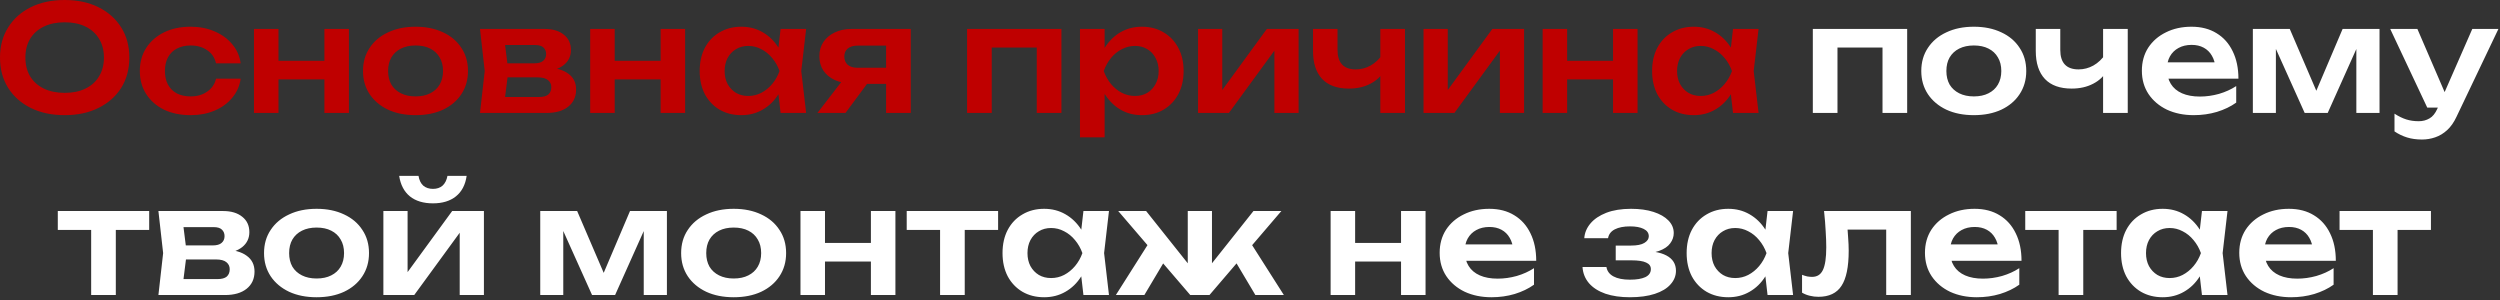
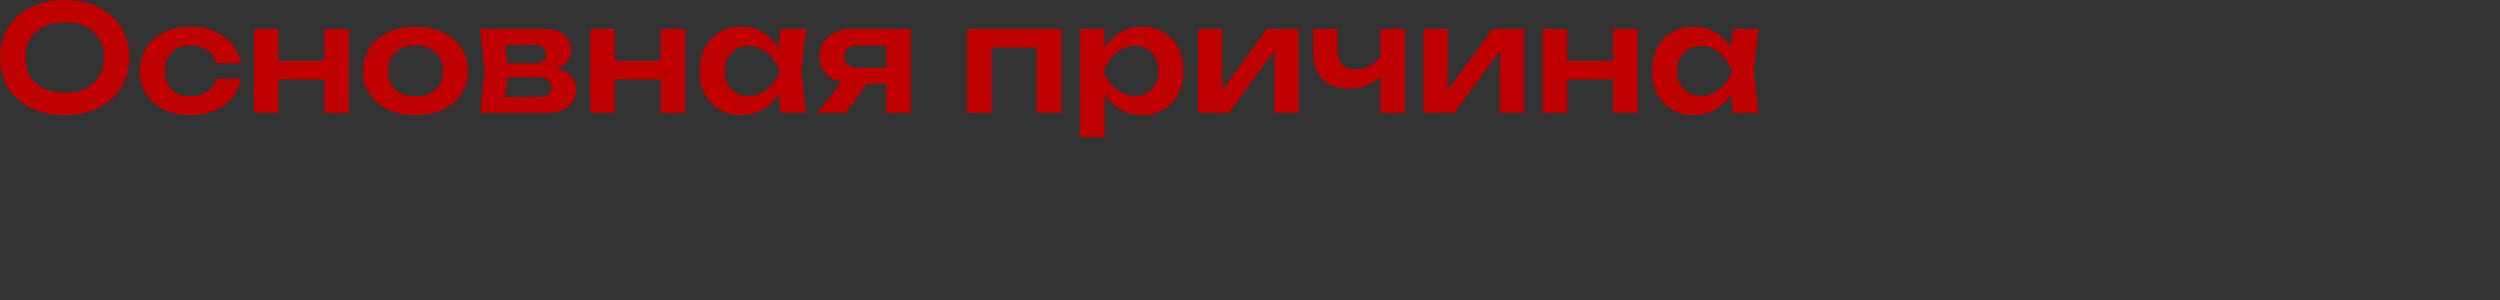
<svg xmlns="http://www.w3.org/2000/svg" width="508" height="61" viewBox="0 0 508 61" fill="none">
  <rect x="0" y="0" width="508" height="61" fill="#333333" stroke="none" />
  <path d="M13.14 23.4C10.52 23.4 8.22 22.91 6.24 21.93C4.28 20.95 2.75 19.59 1.65 17.85C0.55 16.09 -0 14.04 -0 11.7C-0 9.36 0.55 7.32 1.65 5.58C2.75 3.82 4.28 2.45 6.24 1.47C8.22 0.49 10.52 0 13.14 0C15.76 0 18.05 0.49 20.01 1.47C21.99 2.45 23.53 3.82 24.63 5.58C25.73 7.32 26.28 9.36 26.28 11.7C26.28 14.04 25.73 16.09 24.63 17.85C23.53 19.59 21.99 20.95 20.01 21.93C18.05 22.91 15.76 23.4 13.14 23.4ZM13.14 18.87C14.78 18.87 16.19 18.58 17.37 18C18.57 17.42 19.49 16.59 20.13 15.51C20.79 14.43 21.12 13.16 21.12 11.7C21.12 10.24 20.79 8.97 20.13 7.89C19.49 6.81 18.57 5.98 17.37 5.4C16.19 4.82 14.78 4.53 13.14 4.53C11.52 4.53 10.11 4.82 8.91 5.4C7.71 5.98 6.78 6.81 6.12 7.89C5.48 8.97 5.16 10.24 5.16 11.7C5.16 13.16 5.48 14.43 6.12 15.51C6.78 16.59 7.71 17.42 8.91 18C10.11 18.58 11.52 18.87 13.14 18.87ZM48.903 15.99C48.703 17.45 48.133 18.74 47.193 19.86C46.273 20.98 45.083 21.85 43.623 22.47C42.163 23.09 40.533 23.4 38.733 23.4C36.693 23.4 34.893 23.03 33.333 22.29C31.793 21.53 30.583 20.47 29.703 19.11C28.843 17.75 28.413 16.19 28.413 14.43C28.413 12.65 28.843 11.09 29.703 9.75C30.583 8.39 31.793 7.33 33.333 6.57C34.893 5.81 36.693 5.43 38.733 5.43C40.533 5.43 42.163 5.75 43.623 6.39C45.083 7.01 46.273 7.88 47.193 9C48.133 10.1 48.703 11.39 48.903 12.87H43.893C43.633 11.71 43.033 10.82 42.093 10.2C41.173 9.56 40.053 9.24 38.733 9.24C37.673 9.24 36.743 9.45 35.943 9.87C35.163 10.27 34.563 10.86 34.143 11.64C33.723 12.4 33.513 13.33 33.513 14.43C33.513 15.51 33.723 16.44 34.143 17.22C34.563 17.98 35.163 18.57 35.943 18.99C36.743 19.39 37.673 19.59 38.733 19.59C40.073 19.59 41.203 19.26 42.123 18.6C43.063 17.94 43.653 17.07 43.893 15.99H48.903ZM51.608 5.88H56.588V22.95H51.608V5.88ZM65.918 5.88H70.898V22.95H65.918V5.88ZM54.458 12.36H67.868V16.14H54.458V12.36ZM84.444 23.4C82.324 23.4 80.464 23.03 78.864 22.29C77.264 21.53 76.014 20.48 75.114 19.14C74.214 17.78 73.764 16.21 73.764 14.43C73.764 12.63 74.214 11.06 75.114 9.72C76.014 8.36 77.264 7.31 78.864 6.57C80.464 5.81 82.324 5.43 84.444 5.43C86.564 5.43 88.424 5.81 90.024 6.57C91.624 7.31 92.864 8.36 93.744 9.72C94.644 11.06 95.094 12.63 95.094 14.43C95.094 16.21 94.644 17.78 93.744 19.14C92.864 20.48 91.624 21.53 90.024 22.29C88.424 23.03 86.564 23.4 84.444 23.4ZM84.444 19.59C85.604 19.59 86.594 19.38 87.414 18.96C88.254 18.54 88.894 17.95 89.334 17.19C89.794 16.41 90.024 15.49 90.024 14.43C90.024 13.35 89.794 12.43 89.334 11.67C88.894 10.89 88.254 10.29 87.414 9.87C86.594 9.45 85.604 9.24 84.444 9.24C83.304 9.24 82.314 9.45 81.474 9.87C80.634 10.29 79.984 10.89 79.524 11.67C79.084 12.43 78.864 13.35 78.864 14.43C78.864 15.49 79.084 16.41 79.524 17.19C79.984 17.95 80.634 18.54 81.474 18.96C82.314 19.38 83.304 19.59 84.444 19.59ZM97.535 22.95L98.495 14.43L97.535 5.88H110.675C112.315 5.88 113.615 6.27 114.575 7.05C115.535 7.81 116.015 8.85 116.015 10.17C116.015 11.41 115.535 12.42 114.575 13.2C113.615 13.96 112.275 14.41 110.555 14.55L110.915 13.71C112.915 13.77 114.435 14.19 115.475 14.97C116.535 15.73 117.065 16.8 117.065 18.18C117.065 19.66 116.525 20.83 115.445 21.69C114.385 22.53 112.925 22.95 111.065 22.95H97.535ZM102.365 21.84L100.445 19.71H109.535C110.395 19.71 111.025 19.54 111.425 19.2C111.825 18.84 112.025 18.34 112.025 17.7C112.025 17.12 111.805 16.65 111.365 16.29C110.925 15.91 110.205 15.72 109.205 15.72H101.465V12.87H108.545C109.385 12.87 109.995 12.7 110.375 12.36C110.775 12.02 110.975 11.56 110.975 10.98C110.975 10.44 110.795 10 110.435 9.66C110.095 9.32 109.535 9.15 108.755 9.15H100.475L102.365 7.02L103.295 14.43L102.365 21.84ZM119.928 5.88H124.908V22.95H119.928V5.88ZM134.238 5.88H139.218V22.95H134.238V5.88ZM122.778 12.36H136.188V16.14H122.778V12.36ZM158.615 22.95L157.895 16.71L158.705 14.43L157.895 12.18L158.615 5.88H163.805L162.815 14.43L163.805 22.95H158.615ZM159.935 14.43C159.615 16.23 159.025 17.81 158.165 19.17C157.325 20.51 156.255 21.55 154.955 22.29C153.675 23.03 152.235 23.4 150.635 23.4C148.975 23.4 147.505 23.03 146.225 22.29C144.945 21.53 143.945 20.48 143.225 19.14C142.525 17.78 142.175 16.21 142.175 14.43C142.175 12.63 142.525 11.06 143.225 9.72C143.945 8.36 144.945 7.31 146.225 6.57C147.505 5.81 148.975 5.43 150.635 5.43C152.235 5.43 153.675 5.8 154.955 6.54C156.255 7.28 157.335 8.33 158.195 9.69C159.055 11.03 159.635 12.61 159.935 14.43ZM147.245 14.43C147.245 15.43 147.445 16.31 147.845 17.07C148.265 17.83 148.835 18.43 149.555 18.87C150.275 19.29 151.105 19.5 152.045 19.5C152.985 19.5 153.865 19.29 154.685 18.87C155.525 18.43 156.265 17.83 156.905 17.07C157.545 16.31 158.045 15.43 158.405 14.43C158.045 13.43 157.545 12.55 156.905 11.79C156.265 11.01 155.525 10.41 154.685 9.99C153.865 9.55 152.985 9.33 152.045 9.33C151.105 9.33 150.275 9.55 149.555 9.99C148.835 10.41 148.265 11.01 147.845 11.79C147.445 12.55 147.245 13.43 147.245 14.43ZM181.495 13.77V17.04H173.095L173.035 16.92C171.735 16.92 170.595 16.7 169.615 16.26C168.635 15.8 167.865 15.16 167.305 14.34C166.765 13.5 166.495 12.53 166.495 11.43C166.495 10.33 166.765 9.37 167.305 8.55C167.865 7.71 168.635 7.06 169.615 6.6C170.595 6.12 171.735 5.88 173.035 5.88H185.065V22.95H180.055V7.2L181.555 9.27H174.235C173.395 9.27 172.735 9.47 172.255 9.87C171.795 10.25 171.565 10.79 171.565 11.49C171.565 12.19 171.795 12.75 172.255 13.17C172.735 13.57 173.395 13.77 174.235 13.77H181.495ZM177.715 14.97L171.805 22.95H166.105L172.255 14.97H177.715ZM215.68 5.88V22.95H210.67V7.38L212.98 9.66H199.21L201.52 7.38V22.95H196.51V5.88H215.68ZM219.45 5.88H224.46V11.31L224.25 11.97V16.08L224.46 17.31V27.9H219.45V5.88ZM222.72 14.43C223.06 12.61 223.65 11.03 224.49 9.69C225.35 8.33 226.42 7.28 227.7 6.54C229 5.8 230.44 5.43 232.02 5.43C233.7 5.43 235.17 5.81 236.43 6.57C237.71 7.31 238.71 8.36 239.43 9.72C240.15 11.06 240.51 12.63 240.51 14.43C240.51 16.21 240.15 17.78 239.43 19.14C238.71 20.48 237.71 21.53 236.43 22.29C235.17 23.03 233.7 23.4 232.02 23.4C230.42 23.4 228.98 23.03 227.7 22.29C226.44 21.55 225.38 20.51 224.52 19.17C223.66 17.81 223.06 16.23 222.72 14.43ZM235.44 14.43C235.44 13.43 235.23 12.55 234.81 11.79C234.41 11.01 233.85 10.41 233.13 9.99C232.41 9.55 231.58 9.33 230.64 9.33C229.7 9.33 228.81 9.55 227.97 9.99C227.13 10.41 226.39 11.01 225.75 11.79C225.13 12.55 224.64 13.43 224.28 14.43C224.64 15.43 225.13 16.31 225.75 17.07C226.39 17.83 227.13 18.43 227.97 18.87C228.81 19.29 229.7 19.5 230.64 19.5C231.58 19.5 232.41 19.29 233.13 18.87C233.85 18.43 234.41 17.83 234.81 17.07C235.23 16.31 235.44 15.43 235.44 14.43ZM243.444 22.95V5.88H248.364V20.31L247.134 19.98L257.424 5.88H263.874V22.95H258.954V8.25L260.184 8.61L249.714 22.95H243.444ZM274.093 18C271.713 18 269.903 17.35 268.663 16.05C267.423 14.73 266.803 12.83 266.803 10.35V5.88H271.783V10.14C271.783 12.78 273.023 14.1 275.503 14.1C276.563 14.1 277.563 13.84 278.503 13.32C279.463 12.78 280.303 11.98 281.023 10.92L281.323 14.25C280.703 15.43 279.753 16.35 278.473 17.01C277.213 17.67 275.753 18 274.093 18ZM280.483 22.95V5.88H285.493V22.95H280.483ZM289.264 22.95V5.88H294.184V20.31L292.954 19.98L303.244 5.88H309.694V22.95H304.774V8.25L306.004 8.61L295.534 22.95H289.264ZM313.463 5.88H318.443V22.95H313.463V5.88ZM327.773 5.88H332.753V22.95H327.773V5.88ZM316.313 12.36H329.723V16.14H316.313V12.36ZM352.15 22.95L351.43 16.71L352.24 14.43L351.43 12.18L352.15 5.88H357.34L356.35 14.43L357.34 22.95H352.15ZM353.47 14.43C353.15 16.23 352.56 17.81 351.7 19.17C350.86 20.51 349.79 21.55 348.49 22.29C347.21 23.03 345.77 23.4 344.17 23.4C342.51 23.4 341.04 23.03 339.76 22.29C338.48 21.53 337.48 20.48 336.76 19.14C336.06 17.78 335.71 16.21 335.71 14.43C335.71 12.63 336.06 11.06 336.76 9.72C337.48 8.36 338.48 7.31 339.76 6.57C341.04 5.81 342.51 5.43 344.17 5.43C345.77 5.43 347.21 5.8 348.49 6.54C349.79 7.28 350.87 8.33 351.73 9.69C352.59 11.03 353.17 12.61 353.47 14.43ZM340.78 14.43C340.78 15.43 340.98 16.31 341.38 17.07C341.8 17.83 342.37 18.43 343.09 18.87C343.81 19.29 344.64 19.5 345.58 19.5C346.52 19.5 347.4 19.29 348.22 18.87C349.06 18.43 349.8 17.83 350.44 17.07C351.08 16.31 351.58 15.43 351.94 14.43C351.58 13.43 351.08 12.55 350.44 11.79C349.8 11.01 349.06 10.41 348.22 9.99C347.4 9.55 346.52 9.33 345.58 9.33C344.64 9.33 343.81 9.55 343.09 9.99C342.37 10.41 341.8 11.01 341.38 11.79C340.98 12.55 340.78 13.43 340.78 14.43Z" fill="#BF0000" />
-   <path d="M387.536 5.88V22.95H382.526V7.38L384.836 9.66H371.066L373.376 7.38V22.95H368.366V5.88H387.536ZM401.085 23.4C398.965 23.4 397.105 23.03 395.505 22.29C393.905 21.53 392.655 20.48 391.755 19.14C390.855 17.78 390.405 16.21 390.405 14.43C390.405 12.63 390.855 11.06 391.755 9.72C392.655 8.36 393.905 7.31 395.505 6.57C397.105 5.81 398.965 5.43 401.085 5.43C403.205 5.43 405.065 5.81 406.665 6.57C408.265 7.31 409.505 8.36 410.385 9.72C411.285 11.06 411.735 12.63 411.735 14.43C411.735 16.21 411.285 17.78 410.385 19.14C409.505 20.48 408.265 21.53 406.665 22.29C405.065 23.03 403.205 23.4 401.085 23.4ZM401.085 19.59C402.245 19.59 403.235 19.38 404.055 18.96C404.895 18.54 405.535 17.95 405.975 17.19C406.435 16.41 406.665 15.49 406.665 14.43C406.665 13.35 406.435 12.43 405.975 11.67C405.535 10.89 404.895 10.29 404.055 9.87C403.235 9.45 402.245 9.24 401.085 9.24C399.945 9.24 398.955 9.45 398.115 9.87C397.275 10.29 396.625 10.89 396.165 11.67C395.725 12.43 395.505 13.35 395.505 14.43C395.505 15.49 395.725 16.41 396.165 17.19C396.625 17.95 397.275 18.54 398.115 18.96C398.955 19.38 399.945 19.59 401.085 19.59ZM420.958 18C418.578 18 416.768 17.35 415.528 16.05C414.288 14.73 413.668 12.83 413.668 10.35V5.88H418.648V10.14C418.648 12.78 419.888 14.1 422.368 14.1C423.428 14.1 424.428 13.84 425.368 13.32C426.328 12.78 427.168 11.98 427.888 10.92L428.188 14.25C427.568 15.43 426.618 16.35 425.338 17.01C424.078 17.67 422.618 18 420.958 18ZM427.348 22.95V5.88H432.358V22.95H427.348ZM445.759 23.4C443.739 23.4 441.929 23.03 440.329 22.29C438.749 21.53 437.499 20.47 436.579 19.11C435.679 17.75 435.229 16.17 435.229 14.37C435.229 12.59 435.659 11.03 436.519 9.69C437.399 8.35 438.599 7.31 440.119 6.57C441.639 5.81 443.369 5.43 445.309 5.43C447.289 5.43 448.989 5.87 450.409 6.75C451.829 7.61 452.919 8.83 453.679 10.41C454.459 11.99 454.849 13.85 454.849 15.99H439.249V12.66H452.149L450.199 13.86C450.119 12.86 449.869 12.01 449.449 11.31C449.049 10.61 448.499 10.07 447.799 9.69C447.099 9.31 446.279 9.12 445.339 9.12C444.319 9.12 443.429 9.33 442.669 9.75C441.929 10.15 441.349 10.72 440.929 11.46C440.529 12.18 440.329 13.03 440.329 14.01C440.329 15.19 440.589 16.2 441.109 17.04C441.629 17.88 442.389 18.52 443.389 18.96C444.389 19.4 445.599 19.62 447.019 19.62C448.299 19.62 449.589 19.44 450.889 19.08C452.189 18.7 453.359 18.17 454.399 17.49V20.85C453.279 21.65 451.969 22.28 450.469 22.74C448.989 23.18 447.419 23.4 445.759 23.4ZM457.78 22.95V5.88H465.28L471.49 20.34H469.87L476.02 5.88H483.52V22.95H478.81V7.68H479.83L472.99 22.95H468.31L461.47 7.74L462.46 7.71V22.95H457.78ZM492.141 28.35C491.021 28.35 490.011 28.21 489.111 27.93C488.211 27.65 487.361 27.24 486.561 26.7V23.1C487.401 23.64 488.201 24.03 488.961 24.27C489.721 24.51 490.561 24.63 491.481 24.63C492.301 24.63 493.031 24.44 493.671 24.06C494.311 23.7 494.841 23.05 495.261 22.11L502.371 5.88H507.681L499.161 23.73C498.641 24.85 498.011 25.75 497.271 26.43C496.531 27.11 495.721 27.6 494.841 27.9C493.981 28.2 493.081 28.35 492.141 28.35ZM493.221 21.87L485.691 5.88H491.211L498.111 21.87H493.221ZM18.524 44.62H23.534V59.95H18.524V44.62ZM11.744 42.88H30.314V46.72H11.744V42.88ZM32.189 59.95L33.149 51.43L32.189 42.88H45.329C46.969 42.88 48.269 43.27 49.229 44.05C50.189 44.81 50.669 45.85 50.669 47.17C50.669 48.41 50.189 49.42 49.229 50.2C48.269 50.96 46.929 51.41 45.209 51.55L45.569 50.71C47.569 50.77 49.089 51.19 50.129 51.97C51.189 52.73 51.719 53.8 51.719 55.18C51.719 56.66 51.179 57.83 50.099 58.69C49.039 59.53 47.579 59.95 45.719 59.95H32.189ZM37.019 58.84L35.099 56.71H44.189C45.049 56.71 45.679 56.54 46.079 56.2C46.479 55.84 46.679 55.34 46.679 54.7C46.679 54.12 46.459 53.65 46.019 53.29C45.579 52.91 44.859 52.72 43.859 52.72H36.119V49.87H43.199C44.039 49.87 44.649 49.7 45.029 49.36C45.429 49.02 45.629 48.56 45.629 47.98C45.629 47.44 45.449 47 45.089 46.66C44.749 46.32 44.189 46.15 43.409 46.15H35.129L37.019 44.02L37.949 51.43L37.019 58.84ZM64.332 60.4C62.212 60.4 60.352 60.03 58.752 59.29C57.152 58.53 55.902 57.48 55.002 56.14C54.102 54.78 53.652 53.21 53.652 51.43C53.652 49.63 54.102 48.06 55.002 46.72C55.902 45.36 57.152 44.31 58.752 43.57C60.352 42.81 62.212 42.43 64.332 42.43C66.452 42.43 68.312 42.81 69.912 43.57C71.512 44.31 72.752 45.36 73.632 46.72C74.532 48.06 74.982 49.63 74.982 51.43C74.982 53.21 74.532 54.78 73.632 56.14C72.752 57.48 71.512 58.53 69.912 59.29C68.312 60.03 66.452 60.4 64.332 60.4ZM64.332 56.59C65.492 56.59 66.482 56.38 67.302 55.96C68.142 55.54 68.782 54.95 69.222 54.19C69.682 53.41 69.912 52.49 69.912 51.43C69.912 50.35 69.682 49.43 69.222 48.67C68.782 47.89 68.142 47.29 67.302 46.87C66.482 46.45 65.492 46.24 64.332 46.24C63.192 46.24 62.202 46.45 61.362 46.87C60.522 47.29 59.872 47.89 59.412 48.67C58.972 49.43 58.752 50.35 58.752 51.43C58.752 52.49 58.972 53.41 59.412 54.19C59.872 54.95 60.522 55.54 61.362 55.96C62.202 56.38 63.192 56.59 64.332 56.59ZM77.902 59.95V42.88H82.822V57.31L81.592 56.98L91.882 42.88H98.332V59.95H93.412V45.25L94.642 45.61L84.172 59.95H77.902ZM87.982 41.32C86.042 41.32 84.482 40.85 83.302 39.91C82.122 38.95 81.392 37.56 81.112 35.74H85.042C85.182 36.6 85.502 37.26 86.002 37.72C86.522 38.16 87.182 38.38 87.982 38.38C88.782 38.38 89.432 38.16 89.932 37.72C90.432 37.26 90.762 36.6 90.922 35.74H94.822C94.562 37.56 93.832 38.95 92.632 39.91C91.452 40.85 89.902 41.32 87.982 41.32ZM109.777 59.95V42.88H117.277L123.487 57.34H121.867L128.017 42.88H135.517V59.95H130.807V44.68H131.827L124.987 59.95H120.307L113.467 44.74L114.457 44.71V59.95H109.777ZM149.088 60.4C146.968 60.4 145.108 60.03 143.508 59.29C141.908 58.53 140.658 57.48 139.758 56.14C138.858 54.78 138.408 53.21 138.408 51.43C138.408 49.63 138.858 48.06 139.758 46.72C140.658 45.36 141.908 44.31 143.508 43.57C145.108 42.81 146.968 42.43 149.088 42.43C151.208 42.43 153.068 42.81 154.668 43.57C156.268 44.31 157.508 45.36 158.388 46.72C159.288 48.06 159.738 49.63 159.738 51.43C159.738 53.21 159.288 54.78 158.388 56.14C157.508 57.48 156.268 58.53 154.668 59.29C153.068 60.03 151.208 60.4 149.088 60.4ZM149.088 56.59C150.248 56.59 151.238 56.38 152.058 55.96C152.898 55.54 153.538 54.95 153.978 54.19C154.438 53.41 154.668 52.49 154.668 51.43C154.668 50.35 154.438 49.43 153.978 48.67C153.538 47.89 152.898 47.29 152.058 46.87C151.238 46.45 150.248 46.24 149.088 46.24C147.948 46.24 146.958 46.45 146.118 46.87C145.278 47.29 144.628 47.89 144.168 48.67C143.728 49.43 143.508 50.35 143.508 51.43C143.508 52.49 143.728 53.41 144.168 54.19C144.628 54.95 145.278 55.54 146.118 55.96C146.958 56.38 147.948 56.59 149.088 56.59ZM162.658 42.88H167.638V59.95H162.658V42.88ZM176.968 42.88H181.948V59.95H176.968V42.88ZM165.508 49.36H178.918V53.14H165.508V49.36ZM191.024 44.62H196.034V59.95H191.024V44.62ZM184.244 42.88H202.814V46.72H184.244V42.88ZM220.153 59.95L219.433 53.71L220.243 51.43L219.433 49.18L220.153 42.88H225.343L224.353 51.43L225.343 59.95H220.153ZM221.473 51.43C221.153 53.23 220.563 54.81 219.703 56.17C218.863 57.51 217.793 58.55 216.493 59.29C215.213 60.03 213.773 60.4 212.173 60.4C210.513 60.4 209.043 60.03 207.763 59.29C206.483 58.53 205.483 57.48 204.763 56.14C204.063 54.78 203.713 53.21 203.713 51.43C203.713 49.63 204.063 48.06 204.763 46.72C205.483 45.36 206.483 44.31 207.763 43.57C209.043 42.81 210.513 42.43 212.173 42.43C213.773 42.43 215.213 42.8 216.493 43.54C217.793 44.28 218.873 45.33 219.733 46.69C220.593 48.03 221.173 49.61 221.473 51.43ZM208.783 51.43C208.783 52.43 208.983 53.31 209.383 54.07C209.803 54.83 210.373 55.43 211.093 55.87C211.813 56.29 212.643 56.5 213.583 56.5C214.523 56.5 215.403 56.29 216.223 55.87C217.063 55.43 217.803 54.83 218.443 54.07C219.083 53.31 219.583 52.43 219.943 51.43C219.583 50.43 219.083 49.55 218.443 48.79C217.803 48.01 217.063 47.41 216.223 46.99C215.403 46.55 214.523 46.33 213.583 46.33C212.643 46.33 211.813 46.55 211.093 46.99C210.373 47.41 209.803 48.01 209.383 48.79C208.983 49.55 208.783 50.43 208.783 51.43ZM226.743 59.95L233.853 48.73L237.513 51.58L232.533 59.95H226.743ZM255.093 59.95L250.113 51.58L253.743 48.73L260.883 59.95H255.093ZM246.273 55.75L244.863 55.27L254.703 42.88H260.373L245.763 59.95H241.863L227.223 42.88H232.893L242.763 55.27L241.353 55.75V42.88H246.273V55.75ZM270.382 42.88H275.362V59.95H270.382V42.88ZM284.692 42.88H289.672V59.95H284.692V42.88ZM273.232 49.36H286.642V53.14H273.232V49.36ZM303.069 60.4C301.049 60.4 299.239 60.03 297.639 59.29C296.059 58.53 294.809 57.47 293.889 56.11C292.989 54.75 292.539 53.17 292.539 51.37C292.539 49.59 292.969 48.03 293.829 46.69C294.709 45.35 295.909 44.31 297.429 43.57C298.949 42.81 300.679 42.43 302.619 42.43C304.599 42.43 306.299 42.87 307.719 43.75C309.139 44.61 310.229 45.83 310.989 47.41C311.769 48.99 312.159 50.85 312.159 52.99H296.559V49.66H309.459L307.509 50.86C307.429 49.86 307.179 49.01 306.759 48.31C306.359 47.61 305.809 47.07 305.109 46.69C304.409 46.31 303.589 46.12 302.649 46.12C301.629 46.12 300.739 46.33 299.979 46.75C299.239 47.15 298.659 47.72 298.239 48.46C297.839 49.18 297.639 50.03 297.639 51.01C297.639 52.19 297.899 53.2 298.419 54.04C298.939 54.88 299.699 55.52 300.699 55.96C301.699 56.4 302.909 56.62 304.329 56.62C305.609 56.62 306.899 56.44 308.199 56.08C309.499 55.7 310.669 55.17 311.709 54.49V57.85C310.589 58.65 309.279 59.28 307.779 59.74C306.299 60.18 304.729 60.4 303.069 60.4ZM331.195 60.4C329.295 60.4 327.635 60.16 326.215 59.68C324.795 59.18 323.685 58.47 322.885 57.55C322.085 56.61 321.645 55.51 321.565 54.25H326.425C326.565 55.09 327.045 55.73 327.865 56.17C328.685 56.61 329.795 56.83 331.195 56.83C332.535 56.83 333.575 56.66 334.315 56.32C335.075 55.96 335.455 55.41 335.455 54.67C335.455 54.07 335.135 53.63 334.495 53.35C333.875 53.05 332.875 52.9 331.495 52.9H328.315V49.9H331.405C332.645 49.9 333.555 49.72 334.135 49.36C334.735 49 335.035 48.55 335.035 48.01C335.035 47.35 334.685 46.85 333.985 46.51C333.305 46.17 332.385 46 331.225 46C329.945 46 328.915 46.2 328.135 46.6C327.355 47 326.895 47.6 326.755 48.4H321.925C322.005 47.3 322.425 46.3 323.185 45.4C323.945 44.5 325.015 43.78 326.395 43.24C327.795 42.7 329.475 42.43 331.435 42.43C333.175 42.43 334.695 42.64 335.995 43.06C337.295 43.48 338.305 44.06 339.025 44.8C339.745 45.54 340.105 46.39 340.105 47.35C340.105 48.11 339.865 48.81 339.385 49.45C338.925 50.09 338.175 50.6 337.135 50.98C336.115 51.36 334.775 51.55 333.115 51.55V51.04C335.495 50.94 337.325 51.23 338.605 51.91C339.905 52.59 340.555 53.63 340.555 55.03C340.555 56.05 340.185 56.97 339.445 57.79C338.725 58.61 337.665 59.25 336.265 59.71C334.865 60.17 333.175 60.4 331.195 60.4ZM359.166 59.95L358.446 53.71L359.256 51.43L358.446 49.18L359.166 42.88H364.356L363.366 51.43L364.356 59.95H359.166ZM360.486 51.43C360.166 53.23 359.576 54.81 358.716 56.17C357.876 57.51 356.806 58.55 355.506 59.29C354.226 60.03 352.786 60.4 351.186 60.4C349.526 60.4 348.056 60.03 346.776 59.29C345.496 58.53 344.496 57.48 343.776 56.14C343.076 54.78 342.726 53.21 342.726 51.43C342.726 49.63 343.076 48.06 343.776 46.72C344.496 45.36 345.496 44.31 346.776 43.57C348.056 42.81 349.526 42.43 351.186 42.43C352.786 42.43 354.226 42.8 355.506 43.54C356.806 44.28 357.886 45.33 358.746 46.69C359.606 48.03 360.186 49.61 360.486 51.43ZM347.796 51.43C347.796 52.43 347.996 53.31 348.396 54.07C348.816 54.83 349.386 55.43 350.106 55.87C350.826 56.29 351.656 56.5 352.596 56.5C353.536 56.5 354.416 56.29 355.236 55.87C356.076 55.43 356.816 54.83 357.456 54.07C358.096 53.31 358.596 52.43 358.956 51.43C358.596 50.43 358.096 49.55 357.456 48.79C356.816 48.01 356.076 47.41 355.236 46.99C354.416 46.55 353.536 46.33 352.596 46.33C351.656 46.33 350.826 46.55 350.106 46.99C349.386 47.41 348.816 48.01 348.396 48.79C347.996 49.55 347.796 50.43 347.796 51.43ZM370.646 42.88H388.286V59.95H383.276V44.38L385.586 46.66H373.136L375.296 44.8C375.396 46.02 375.476 47.15 375.536 48.19C375.616 49.21 375.656 50.13 375.656 50.95C375.656 54.23 375.166 56.61 374.186 58.09C373.226 59.57 371.666 60.31 369.506 60.31C368.906 60.31 368.326 60.24 367.766 60.1C367.226 59.98 366.696 59.77 366.176 59.47V55.84C366.536 55.98 366.886 56.09 367.226 56.17C367.586 56.23 367.916 56.26 368.216 56.26C369.236 56.26 369.966 55.8 370.406 54.88C370.866 53.94 371.096 52.4 371.096 50.26C371.096 49.3 371.056 48.2 370.976 46.96C370.916 45.72 370.806 44.36 370.646 42.88ZM401.682 60.4C399.662 60.4 397.852 60.03 396.252 59.29C394.672 58.53 393.422 57.47 392.502 56.11C391.602 54.75 391.152 53.17 391.152 51.37C391.152 49.59 391.582 48.03 392.442 46.69C393.322 45.35 394.522 44.31 396.042 43.57C397.562 42.81 399.292 42.43 401.232 42.43C403.212 42.43 404.912 42.87 406.332 43.75C407.752 44.61 408.842 45.83 409.602 47.41C410.382 48.99 410.772 50.85 410.772 52.99H395.172V49.66H408.072L406.122 50.86C406.042 49.86 405.792 49.01 405.372 48.31C404.972 47.61 404.422 47.07 403.722 46.69C403.022 46.31 402.202 46.12 401.262 46.12C400.242 46.12 399.352 46.33 398.592 46.75C397.852 47.15 397.272 47.72 396.852 48.46C396.452 49.18 396.252 50.03 396.252 51.01C396.252 52.19 396.512 53.2 397.032 54.04C397.552 54.88 398.312 55.52 399.312 55.96C400.312 56.4 401.522 56.62 402.942 56.62C404.222 56.62 405.512 56.44 406.812 56.08C408.112 55.7 409.282 55.17 410.322 54.49V57.85C409.202 58.65 407.892 59.28 406.392 59.74C404.912 60.18 403.342 60.4 401.682 60.4ZM418.309 44.62H423.319V59.95H418.309V44.62ZM411.529 42.88H430.099V46.72H411.529V42.88ZM447.438 59.95L446.718 53.71L447.528 51.43L446.718 49.18L447.438 42.88H452.628L451.638 51.43L452.628 59.95H447.438ZM448.758 51.43C448.438 53.23 447.848 54.81 446.988 56.17C446.148 57.51 445.078 58.55 443.778 59.29C442.498 60.03 441.058 60.4 439.458 60.4C437.798 60.4 436.328 60.03 435.048 59.29C433.768 58.53 432.768 57.48 432.048 56.14C431.348 54.78 430.998 53.21 430.998 51.43C430.998 49.63 431.348 48.06 432.048 46.72C432.768 45.36 433.768 44.31 435.048 43.57C436.328 42.81 437.798 42.43 439.458 42.43C441.058 42.43 442.498 42.8 443.778 43.54C445.078 44.28 446.158 45.33 447.018 46.69C447.878 48.03 448.458 49.61 448.758 51.43ZM436.068 51.43C436.068 52.43 436.268 53.31 436.668 54.07C437.088 54.83 437.658 55.43 438.378 55.87C439.098 56.29 439.928 56.5 440.868 56.5C441.808 56.5 442.688 56.29 443.508 55.87C444.348 55.43 445.088 54.83 445.728 54.07C446.368 53.31 446.868 52.43 447.228 51.43C446.868 50.43 446.368 49.55 445.728 48.79C445.088 48.01 444.348 47.41 443.508 46.99C442.688 46.55 441.808 46.33 440.868 46.33C439.928 46.33 439.098 46.55 438.378 46.99C437.658 47.41 437.088 48.01 436.668 48.79C436.268 49.55 436.068 50.43 436.068 51.43ZM465.549 60.4C463.529 60.4 461.719 60.03 460.119 59.29C458.539 58.53 457.289 57.47 456.369 56.11C455.469 54.75 455.019 53.17 455.019 51.37C455.019 49.59 455.449 48.03 456.309 46.69C457.189 45.35 458.389 44.31 459.909 43.57C461.429 42.81 463.159 42.43 465.099 42.43C467.079 42.43 468.779 42.87 470.199 43.75C471.619 44.61 472.709 45.83 473.469 47.41C474.249 48.99 474.639 50.85 474.639 52.99H459.039V49.66H471.939L469.989 50.86C469.909 49.86 469.659 49.01 469.239 48.31C468.839 47.61 468.289 47.07 467.589 46.69C466.889 46.31 466.069 46.12 465.129 46.12C464.109 46.12 463.219 46.33 462.459 46.75C461.719 47.15 461.139 47.72 460.719 48.46C460.319 49.18 460.119 50.03 460.119 51.01C460.119 52.19 460.379 53.2 460.899 54.04C461.419 54.88 462.179 55.52 463.179 55.96C464.179 56.4 465.389 56.62 466.809 56.62C468.089 56.62 469.379 56.44 470.679 56.08C471.979 55.7 473.149 55.17 474.189 54.49V57.85C473.069 58.65 471.759 59.28 470.259 59.74C468.779 60.18 467.209 60.4 465.549 60.4ZM482.177 44.62H487.187V59.95H482.177V44.62ZM475.397 42.88H493.967V46.72H475.397V42.88Z" fill="white" />
</svg>